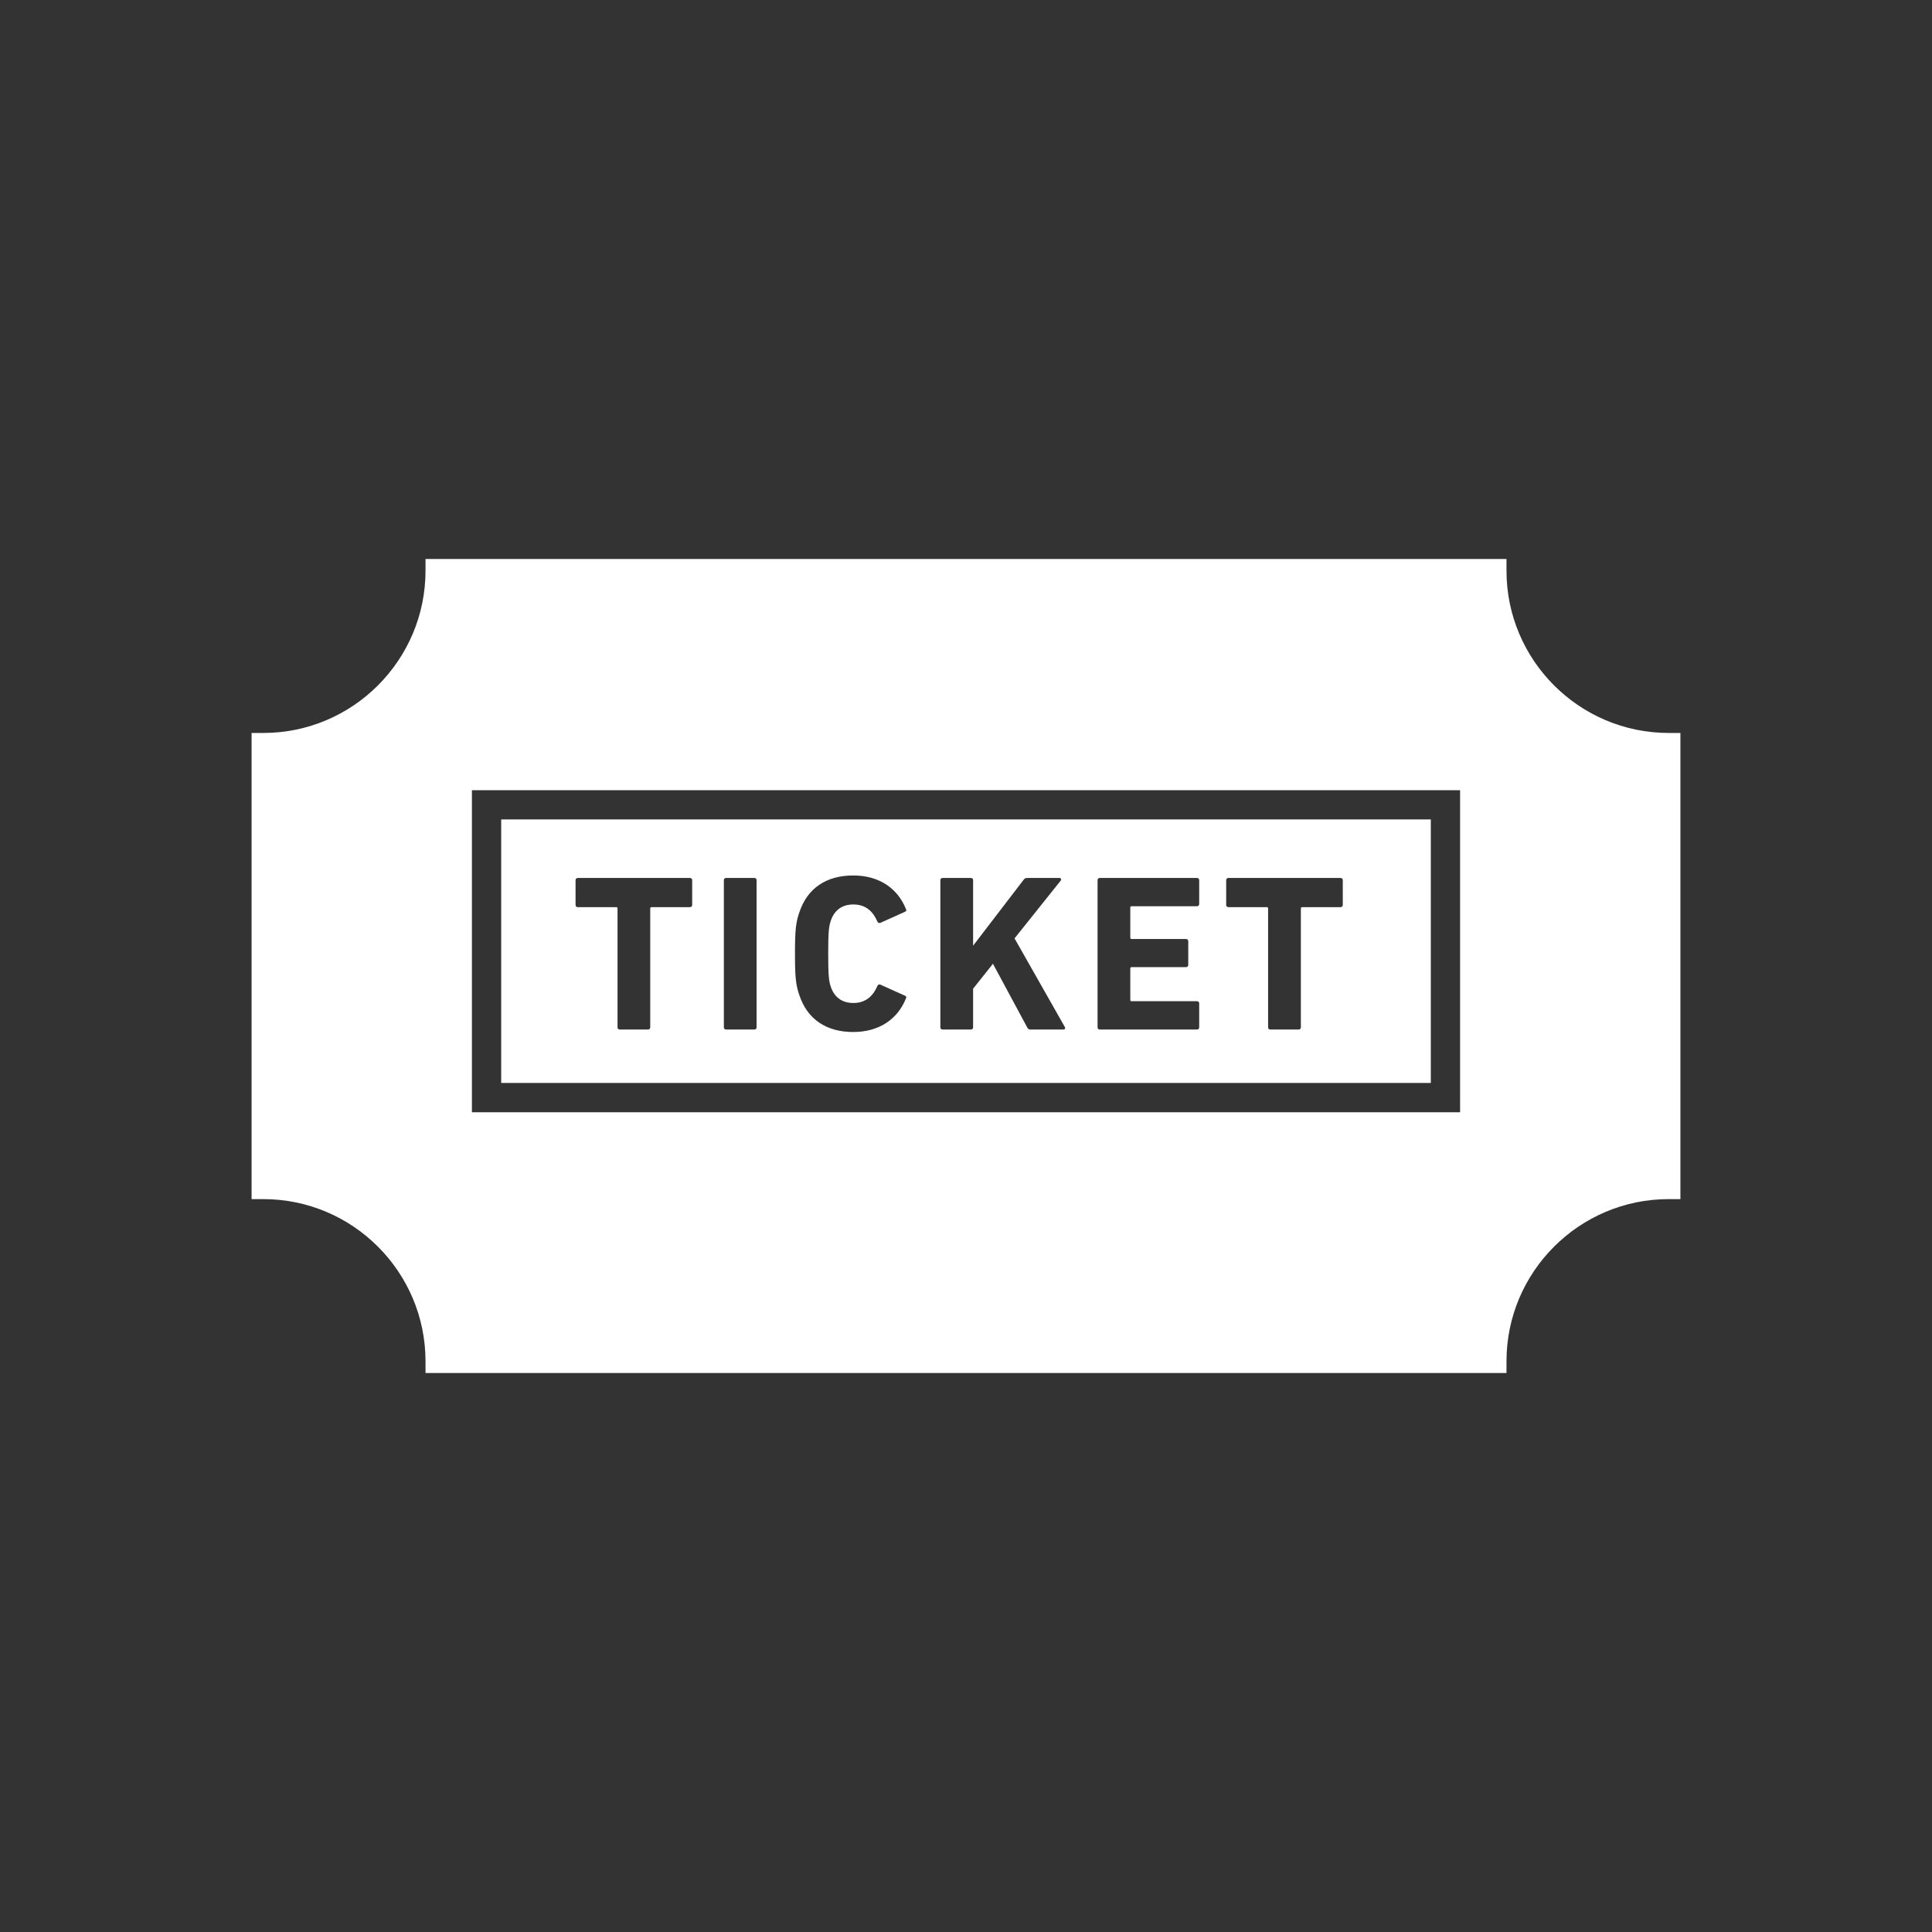
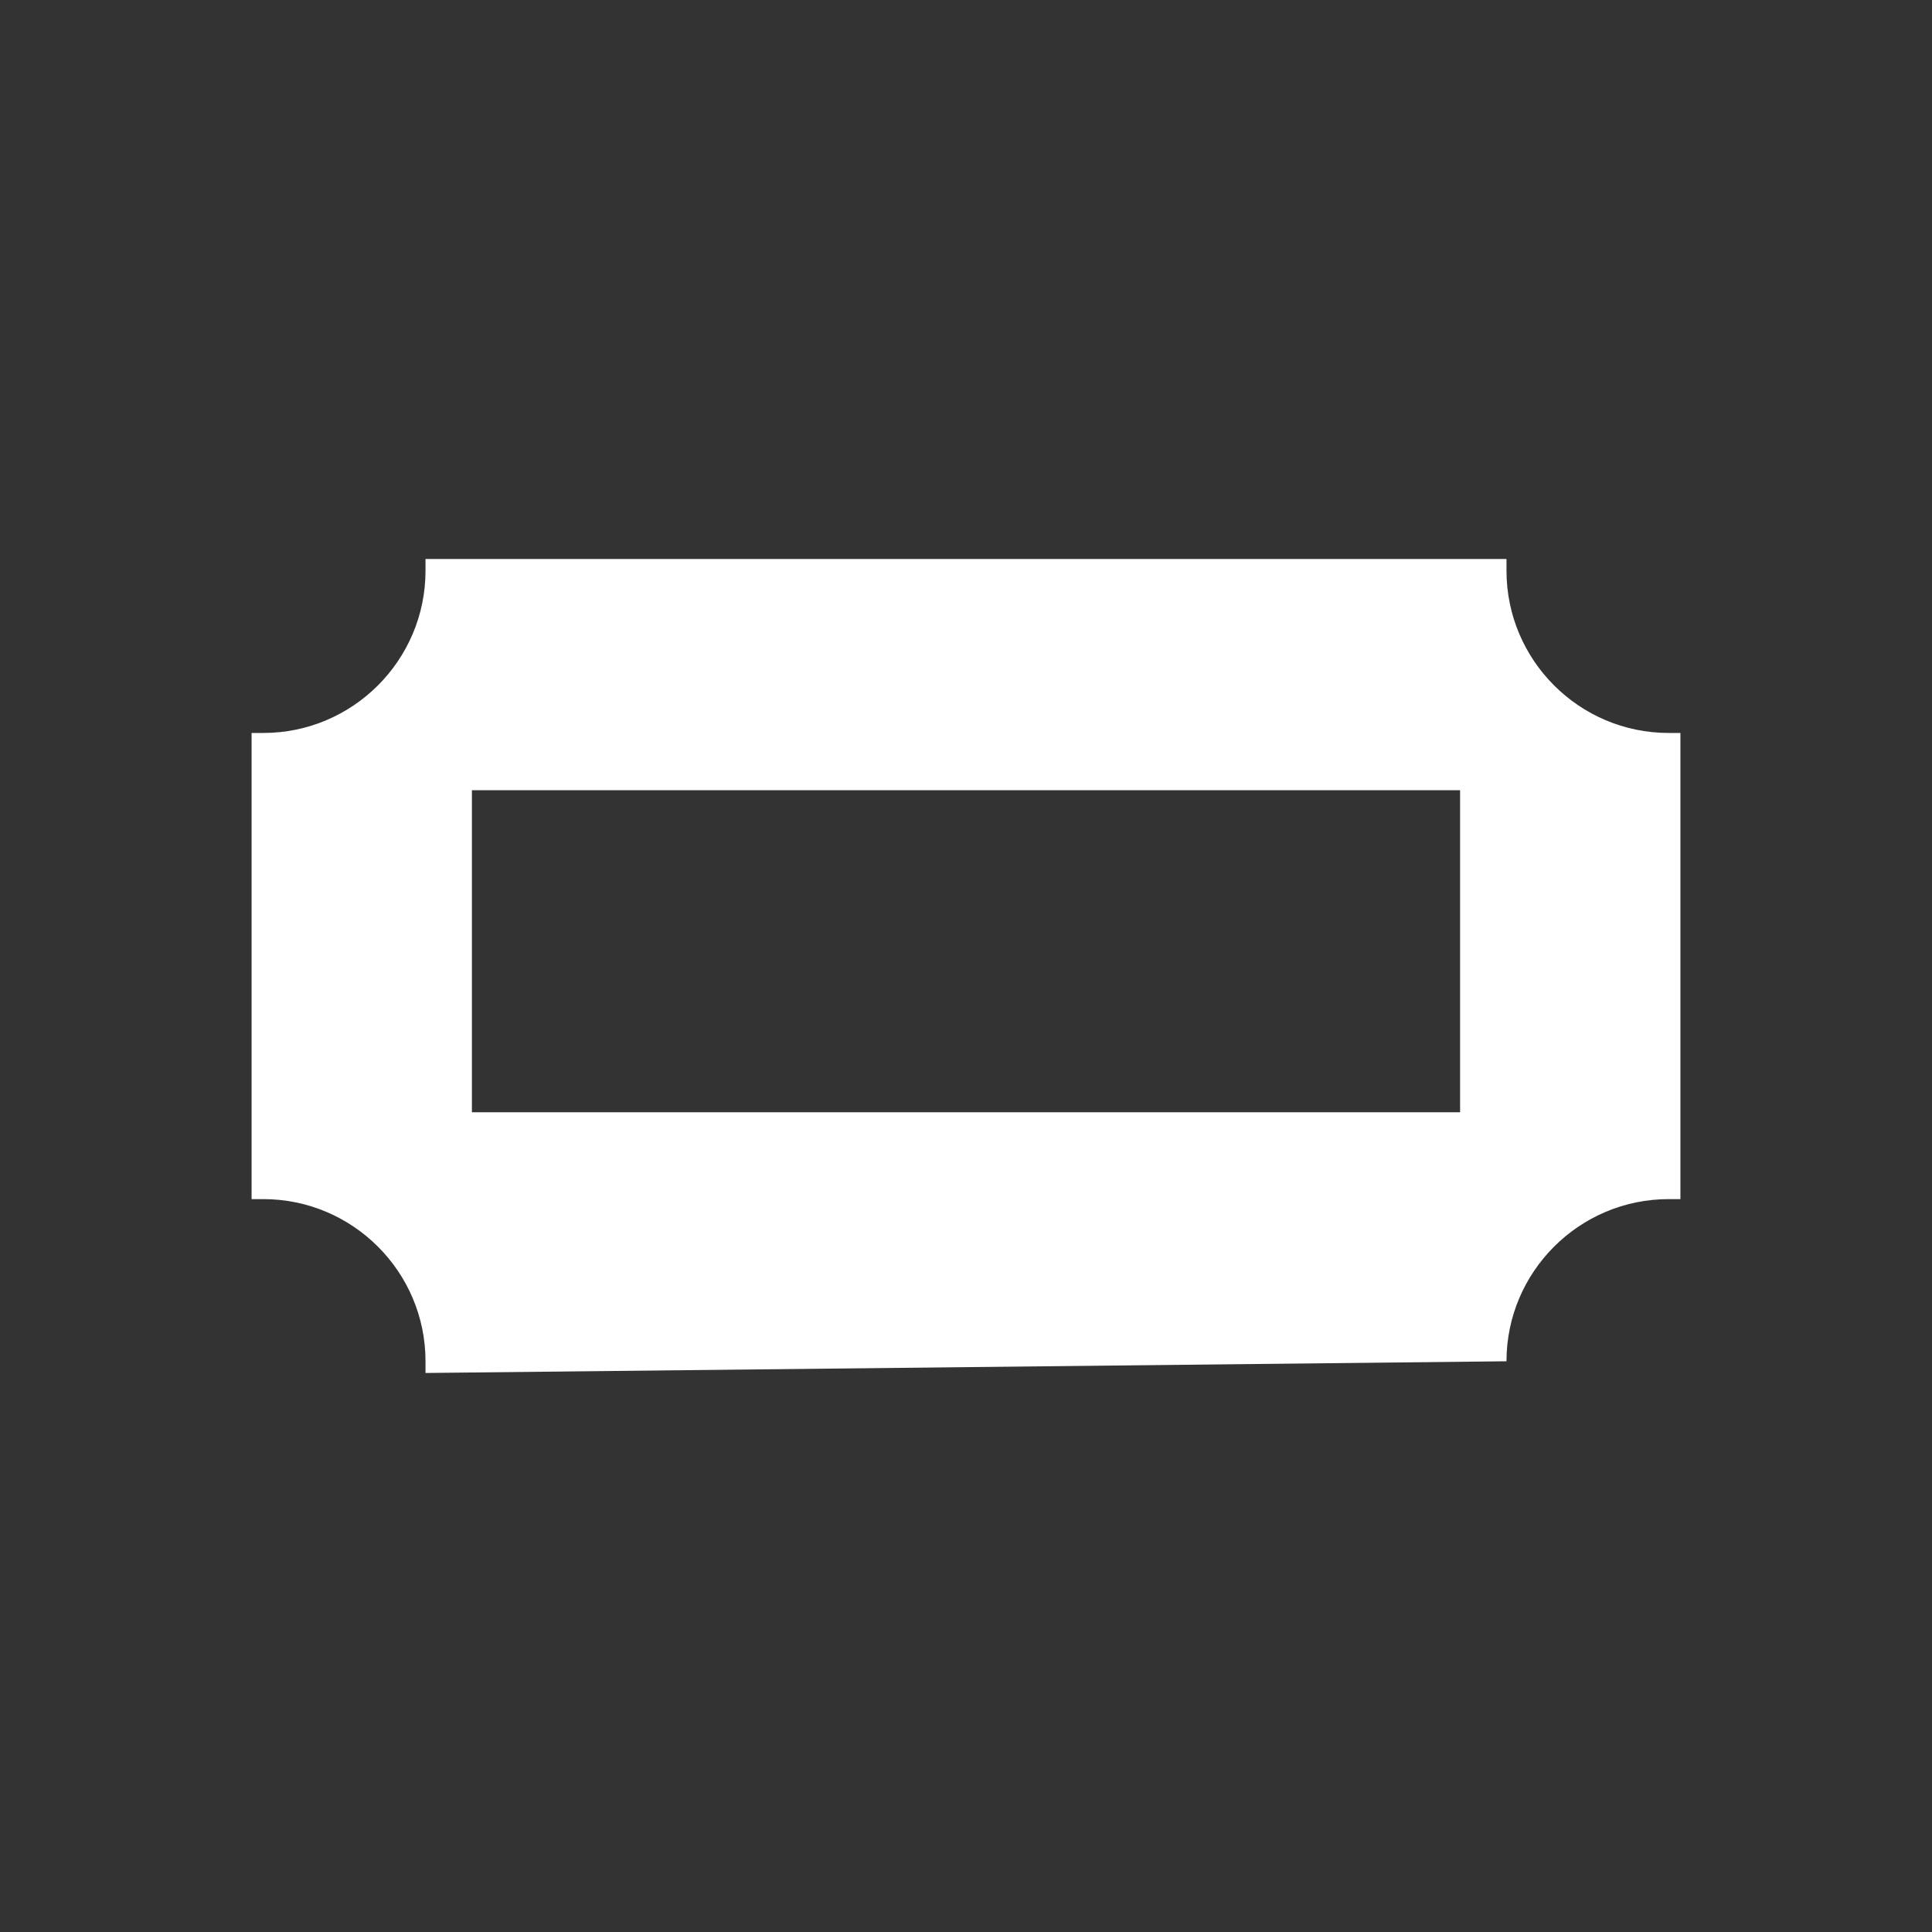
<svg xmlns="http://www.w3.org/2000/svg" version="1.1" width="1080" height="1080" viewBox="0 0 1080 1080" xml:space="preserve">
  <rect x="0" y="0" width="1080" height="1080" fill="#333333" stroke="none" />
  <desc>Created with Fabric.js 5.2.4</desc>
  <defs>
</defs>
-   <rect x="0" y="0" width="100%" height="100%" fill="transparent" />
  <g transform="matrix(1 0 0 1 540 540)" id="eec21dac-b14a-43b5-99a5-f45bc79a0e8b">
-     <rect style="stroke: none; stroke-width: 1; stroke-dasharray: none; stroke-linecap: butt; stroke-dashoffset: 0; stroke-linejoin: miter; stroke-miterlimit: 4; fill: rgb(255,255,255); fill-rule: nonzero; opacity: 1; visibility: hidden;" vector-effect="non-scaling-stroke" x="-540" y="-540" rx="0" ry="0" width="1080" height="1080" />
-   </g>
+     </g>
  <g transform="matrix(1 0 0 1 540 540)" id="baf7ba41-9ce7-47c2-9ec9-6802f87a6bdd">
</g>
  <g transform="matrix(NaN NaN NaN NaN 0 0)">
    <g style="">
</g>
  </g>
  <g transform="matrix(NaN NaN NaN NaN 0 0)">
    <g style="">
</g>
  </g>
  <g transform="matrix(1 0 0 1 540 540)">
    <g style="" vector-effect="non-scaling-stroke">
      <g transform="matrix(1 0 0 1 0 0)">
-         <rect style="stroke: none; stroke-width: 1; stroke-dasharray: none; stroke-linecap: butt; stroke-dashoffset: 0; stroke-linejoin: miter; stroke-miterlimit: 4; fill: rgb(255,255,255); fill-rule: nonzero; opacity: 1; visibility: hidden;" vector-effect="non-scaling-stroke" x="-540" y="-540" rx="0" ry="0" width="1080" height="1080" />
-       </g>
+         </g>
      <g transform="matrix(1.56 0 0 1.56 0 -8.27)">
-         <path style="stroke: none; stroke-width: 1; stroke-dasharray: none; stroke-linecap: butt; stroke-dashoffset: 0; stroke-linejoin: miter; stroke-miterlimit: 4; fill: rgb(255,255,255); fill-rule: nonzero; opacity: 1;" vector-effect="non-scaling-stroke" transform=" translate(-256, -250.71)" d="M 422.559 203.494 L 89.442 203.494 L 89.442 297.926 L 422.56 297.926 L 422.56 203.494 z M 157.882 234.136 C 157.882 234.598 157.557 234.922 157.071 234.922 L 143.338 234.922 C 143.014 234.922 142.852 235.076 142.852 235.401 L 142.852 277.987 C 142.852 278.465 142.528 278.773 142.05 278.773 L 131.914 278.773 C 131.436 278.773 131.128 278.465 131.128 277.987 L 131.128 235.401 C 131.128 235.077 130.95 234.922 130.625 234.922 L 116.892 234.922 C 116.406 234.922 116.09 234.598 116.09 234.136 L 116.09 225.248 C 116.09 224.787 116.406 224.462 116.892 224.462 L 157.071 224.462 C 157.557 224.462 157.882 224.786 157.882 225.248 L 157.882 234.136 z M 180.957 277.986 C 180.957 278.464 180.648 278.772 180.17 278.772 L 170.018 278.772 C 169.54 278.772 169.232 278.464 169.232 277.986 L 169.232 225.248 C 169.232 224.787 169.54 224.462 170.018 224.462 L 180.17 224.462 C 180.648 224.462 180.957 224.786 180.957 225.248 L 180.957 277.986 z M 207.492 263.28 C 208.7 267.032 211.406 269.268 215.643 269.268 C 220.189 269.268 222.757 266.635 224.264 263.134 C 224.507 262.64 224.912 262.478 225.39 262.721 L 234.1 266.635 C 234.586 266.789 234.74 267.194 234.497 267.599 C 231.459 275.183 224.757 279.663 215.561 279.663 C 206.065 279.663 199.106 275.183 196.237 266.319 C 195.023 262.803 194.715 260.007 194.715 251.614 C 194.715 243.228 195.023 240.441 196.237 236.924 C 199.106 228.052 206.065 223.571 215.561 223.571 C 224.757 223.571 231.459 228.051 234.497 235.635 C 234.74 236.031 234.586 236.445 234.1 236.599 L 225.39 240.513 C 224.912 240.748 224.507 240.586 224.264 240.124 C 222.756 236.6 220.189 233.958 215.643 233.958 C 211.406 233.958 208.7 236.21 207.492 239.954 C 206.852 241.964 206.625 243.859 206.625 251.614 C 206.625 259.367 206.851 261.287 207.492 263.28 z M 290.913 278.772 L 279.157 278.772 C 278.525 278.772 278.29 278.618 277.958 278.059 L 265.658 255.211 L 258.544 264.147 L 258.544 277.986 C 258.544 278.464 258.236 278.772 257.758 278.772 L 247.606 278.772 C 247.128 278.772 246.812 278.464 246.812 277.986 L 246.812 225.248 C 246.812 224.787 247.128 224.462 247.606 224.462 L 257.758 224.462 C 258.236 224.462 258.544 224.786 258.544 225.248 L 258.544 248.737 L 276.604 225.168 C 277.001 224.617 277.325 224.463 277.957 224.463 L 289.543 224.463 C 290.022 224.463 290.281 225.022 289.867 225.5 L 273.396 246.112 L 291.391 277.824 C 291.699 278.367 291.456 278.772 290.913 278.772 z M 339.56 233.813 C 339.56 234.291 339.244 234.599 338.766 234.599 L 315.366 234.599 C 315.034 234.599 314.872 234.769 314.872 235.077 L 314.872 245.869 C 314.872 246.201 315.034 246.339 315.366 246.339 L 334.844 246.339 C 335.33 246.339 335.646 246.672 335.646 247.141 L 335.646 255.616 C 335.646 256.094 335.33 256.418 334.844 256.418 L 315.366 256.418 C 315.034 256.418 314.872 256.58 314.872 256.888 L 314.872 268.158 C 314.872 268.482 315.034 268.62 315.366 268.62 L 338.766 268.62 C 339.244 268.62 339.56 268.944 339.56 269.43 L 339.56 277.986 C 339.56 278.464 339.244 278.772 338.766 278.772 L 303.934 278.772 C 303.456 278.772 303.148 278.464 303.148 277.986 L 303.148 225.248 C 303.148 224.787 303.456 224.462 303.934 224.462 L 338.766 224.462 C 339.244 224.462 339.56 224.786 339.56 225.248 L 339.56 233.813 z M 391.017 234.136 C 391.017 234.598 390.693 234.922 390.215 234.922 L 376.474 234.922 C 376.158 234.922 375.996 235.076 375.996 235.401 L 375.996 277.987 C 375.996 278.465 375.68 278.773 375.202 278.773 L 365.049 278.773 C 364.563 278.773 364.255 278.465 364.255 277.987 L 364.255 235.401 C 364.255 235.077 364.101 234.922 363.777 234.922 L 350.036 234.922 C 349.558 234.922 349.234 234.598 349.234 234.136 L 349.234 225.248 C 349.234 224.787 349.558 224.462 350.036 224.462 L 390.215 224.462 C 390.693 224.462 391.017 224.786 391.017 225.248 L 391.017 234.136 z" stroke-linecap="round" />
-       </g>
+         </g>
      <g transform="matrix(1.56 0 0 1.56 0 0)">
-         <path style="stroke: none; stroke-width: 1; stroke-dasharray: none; stroke-linecap: butt; stroke-dashoffset: 0; stroke-linejoin: miter; stroke-miterlimit: 4; fill: rgb(255,255,255); fill-rule: nonzero; opacity: 1;" vector-effect="non-scaling-stroke" transform=" translate(-256, -256)" d="M 507.804 172.494 C 475.759 172.494 449.678 146.42 449.678 114.36 L 449.678 110.162 L 62.323 110.162 L 62.323 114.36 C 62.323 146.42 36.242 172.494 4.197 172.494 L 0 172.494 L 0 339.531 L 4.197 339.531 C 36.242 339.531 62.323 365.596 62.323 397.641 L 62.323 401.838 L 449.677 401.838 L 449.677 397.641 C 449.677 365.597 475.759 339.531 507.803 339.531 L 512 339.531 L 512 172.494 L 507.804 172.494 z M 433.052 303.184 L 433.052 308.418 L 78.948 308.418 L 78.948 193.009 L 433.051 193.009 L 433.051 303.184 z" stroke-linecap="round" />
+         <path style="stroke: none; stroke-width: 1; stroke-dasharray: none; stroke-linecap: butt; stroke-dashoffset: 0; stroke-linejoin: miter; stroke-miterlimit: 4; fill: rgb(255,255,255); fill-rule: nonzero; opacity: 1;" vector-effect="non-scaling-stroke" transform=" translate(-256, -256)" d="M 507.804 172.494 C 475.759 172.494 449.678 146.42 449.678 114.36 L 449.678 110.162 L 62.323 110.162 L 62.323 114.36 C 62.323 146.42 36.242 172.494 4.197 172.494 L 0 172.494 L 0 339.531 L 4.197 339.531 C 36.242 339.531 62.323 365.596 62.323 397.641 L 62.323 401.838 L 449.677 397.641 C 449.677 365.597 475.759 339.531 507.803 339.531 L 512 339.531 L 512 172.494 L 507.804 172.494 z M 433.052 303.184 L 433.052 308.418 L 78.948 308.418 L 78.948 193.009 L 433.051 193.009 L 433.051 303.184 z" stroke-linecap="round" />
      </g>
    </g>
  </g>
</svg>